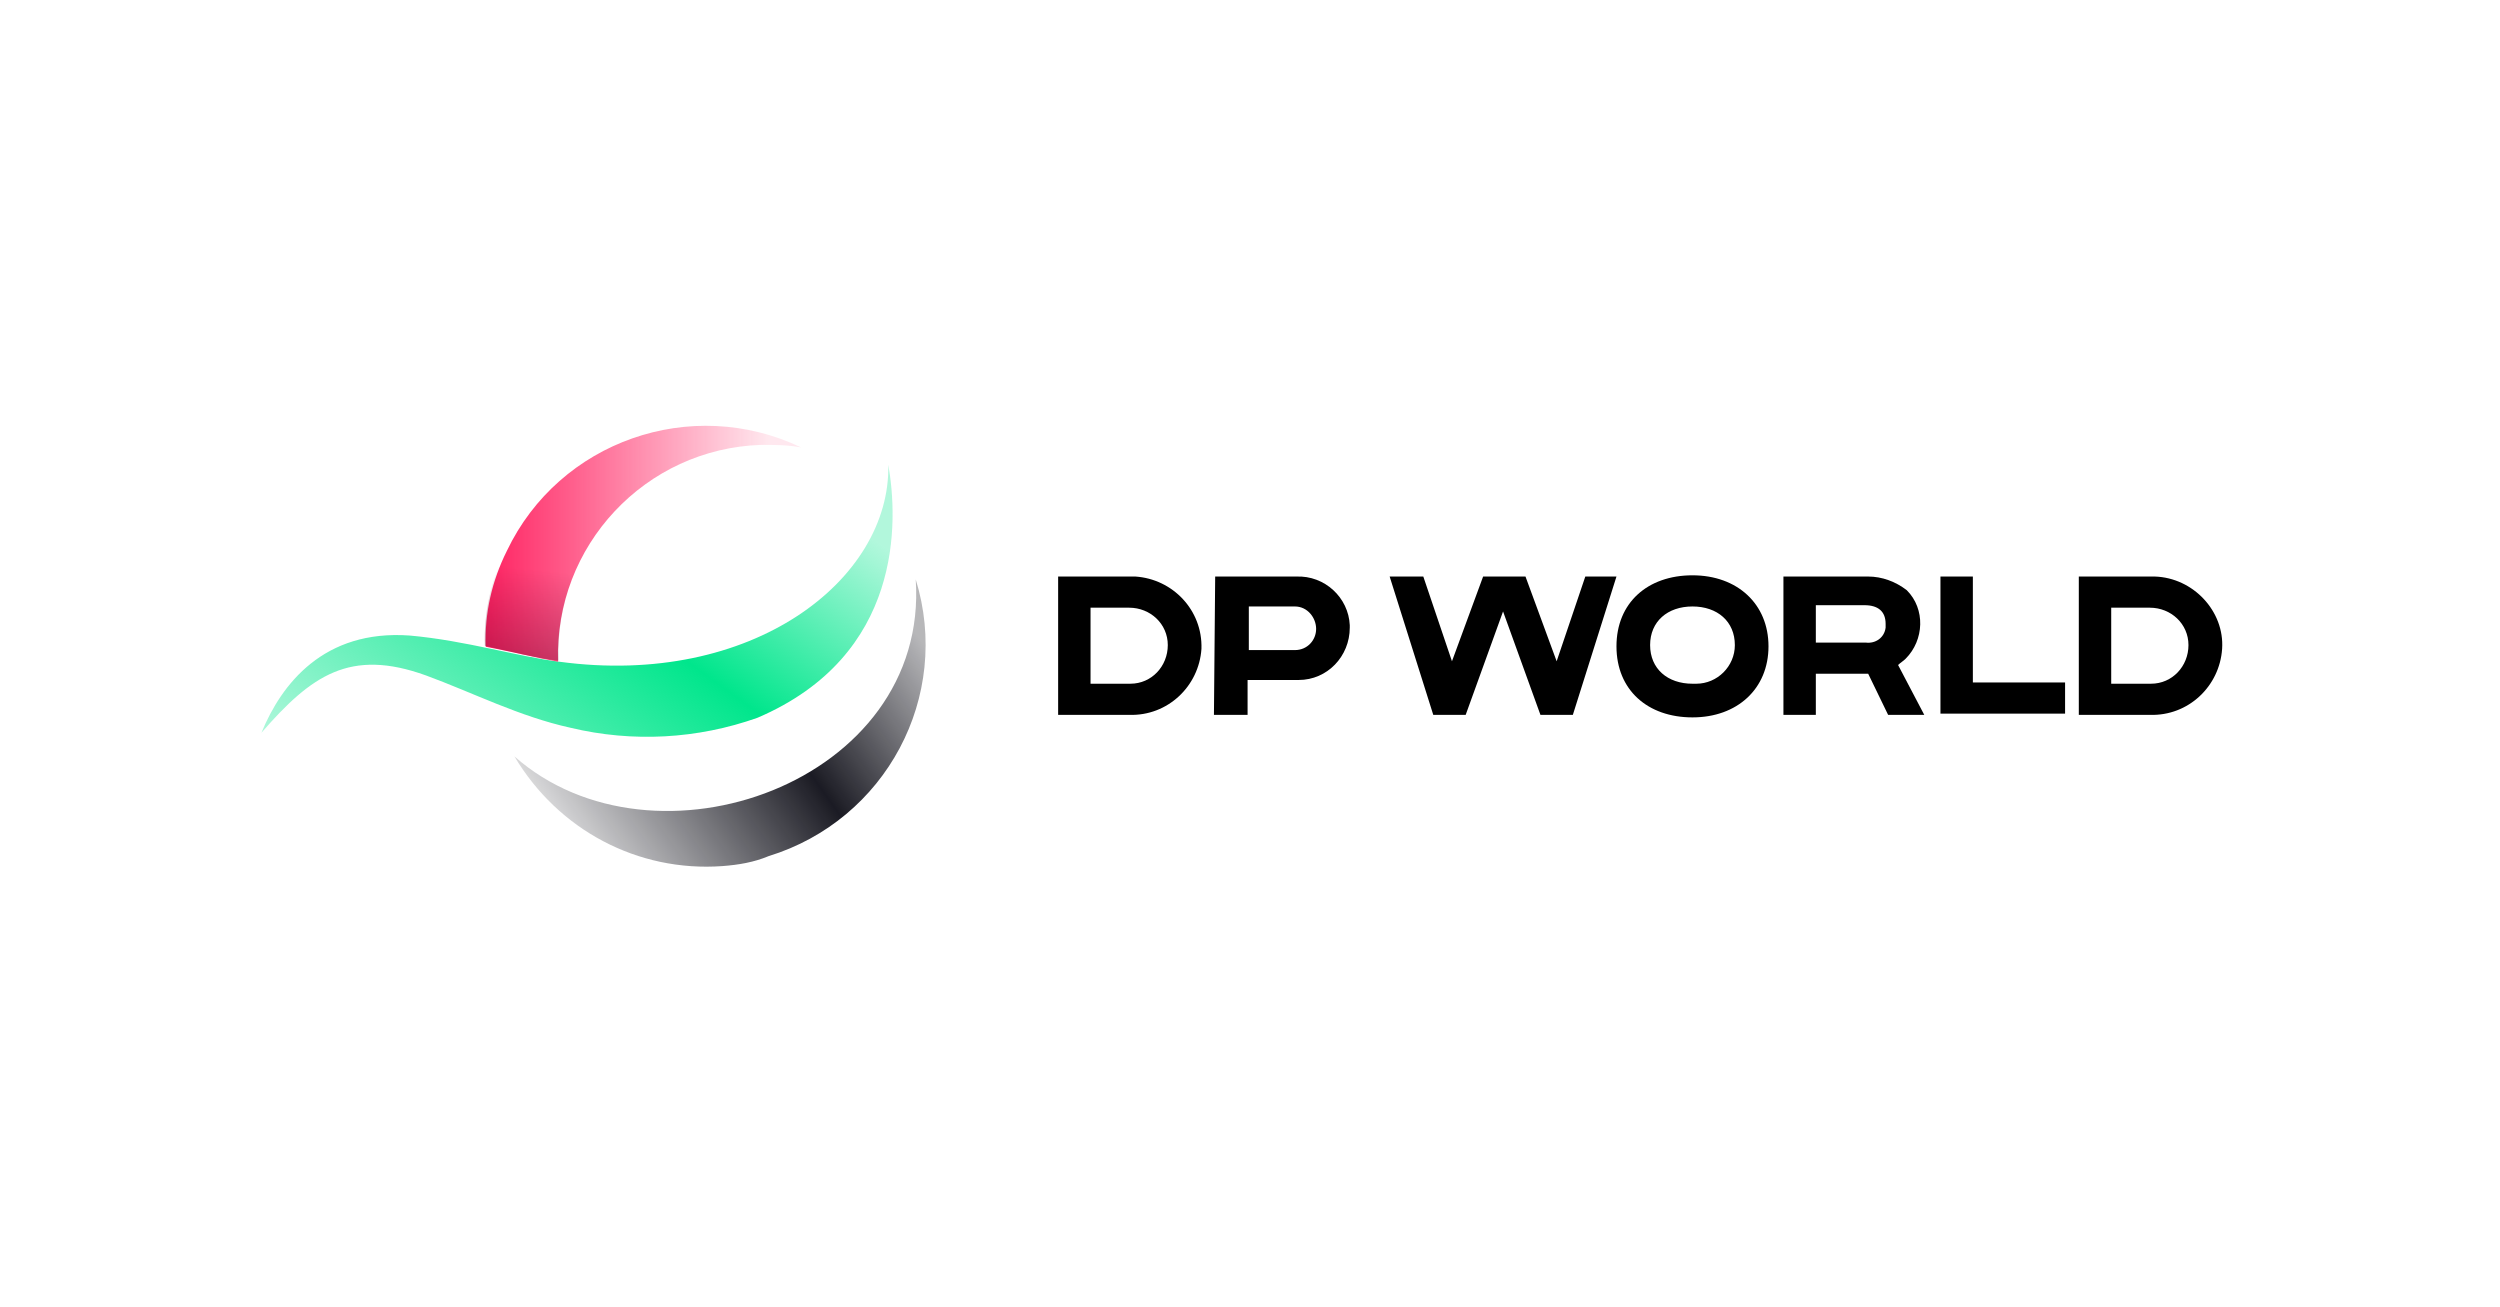
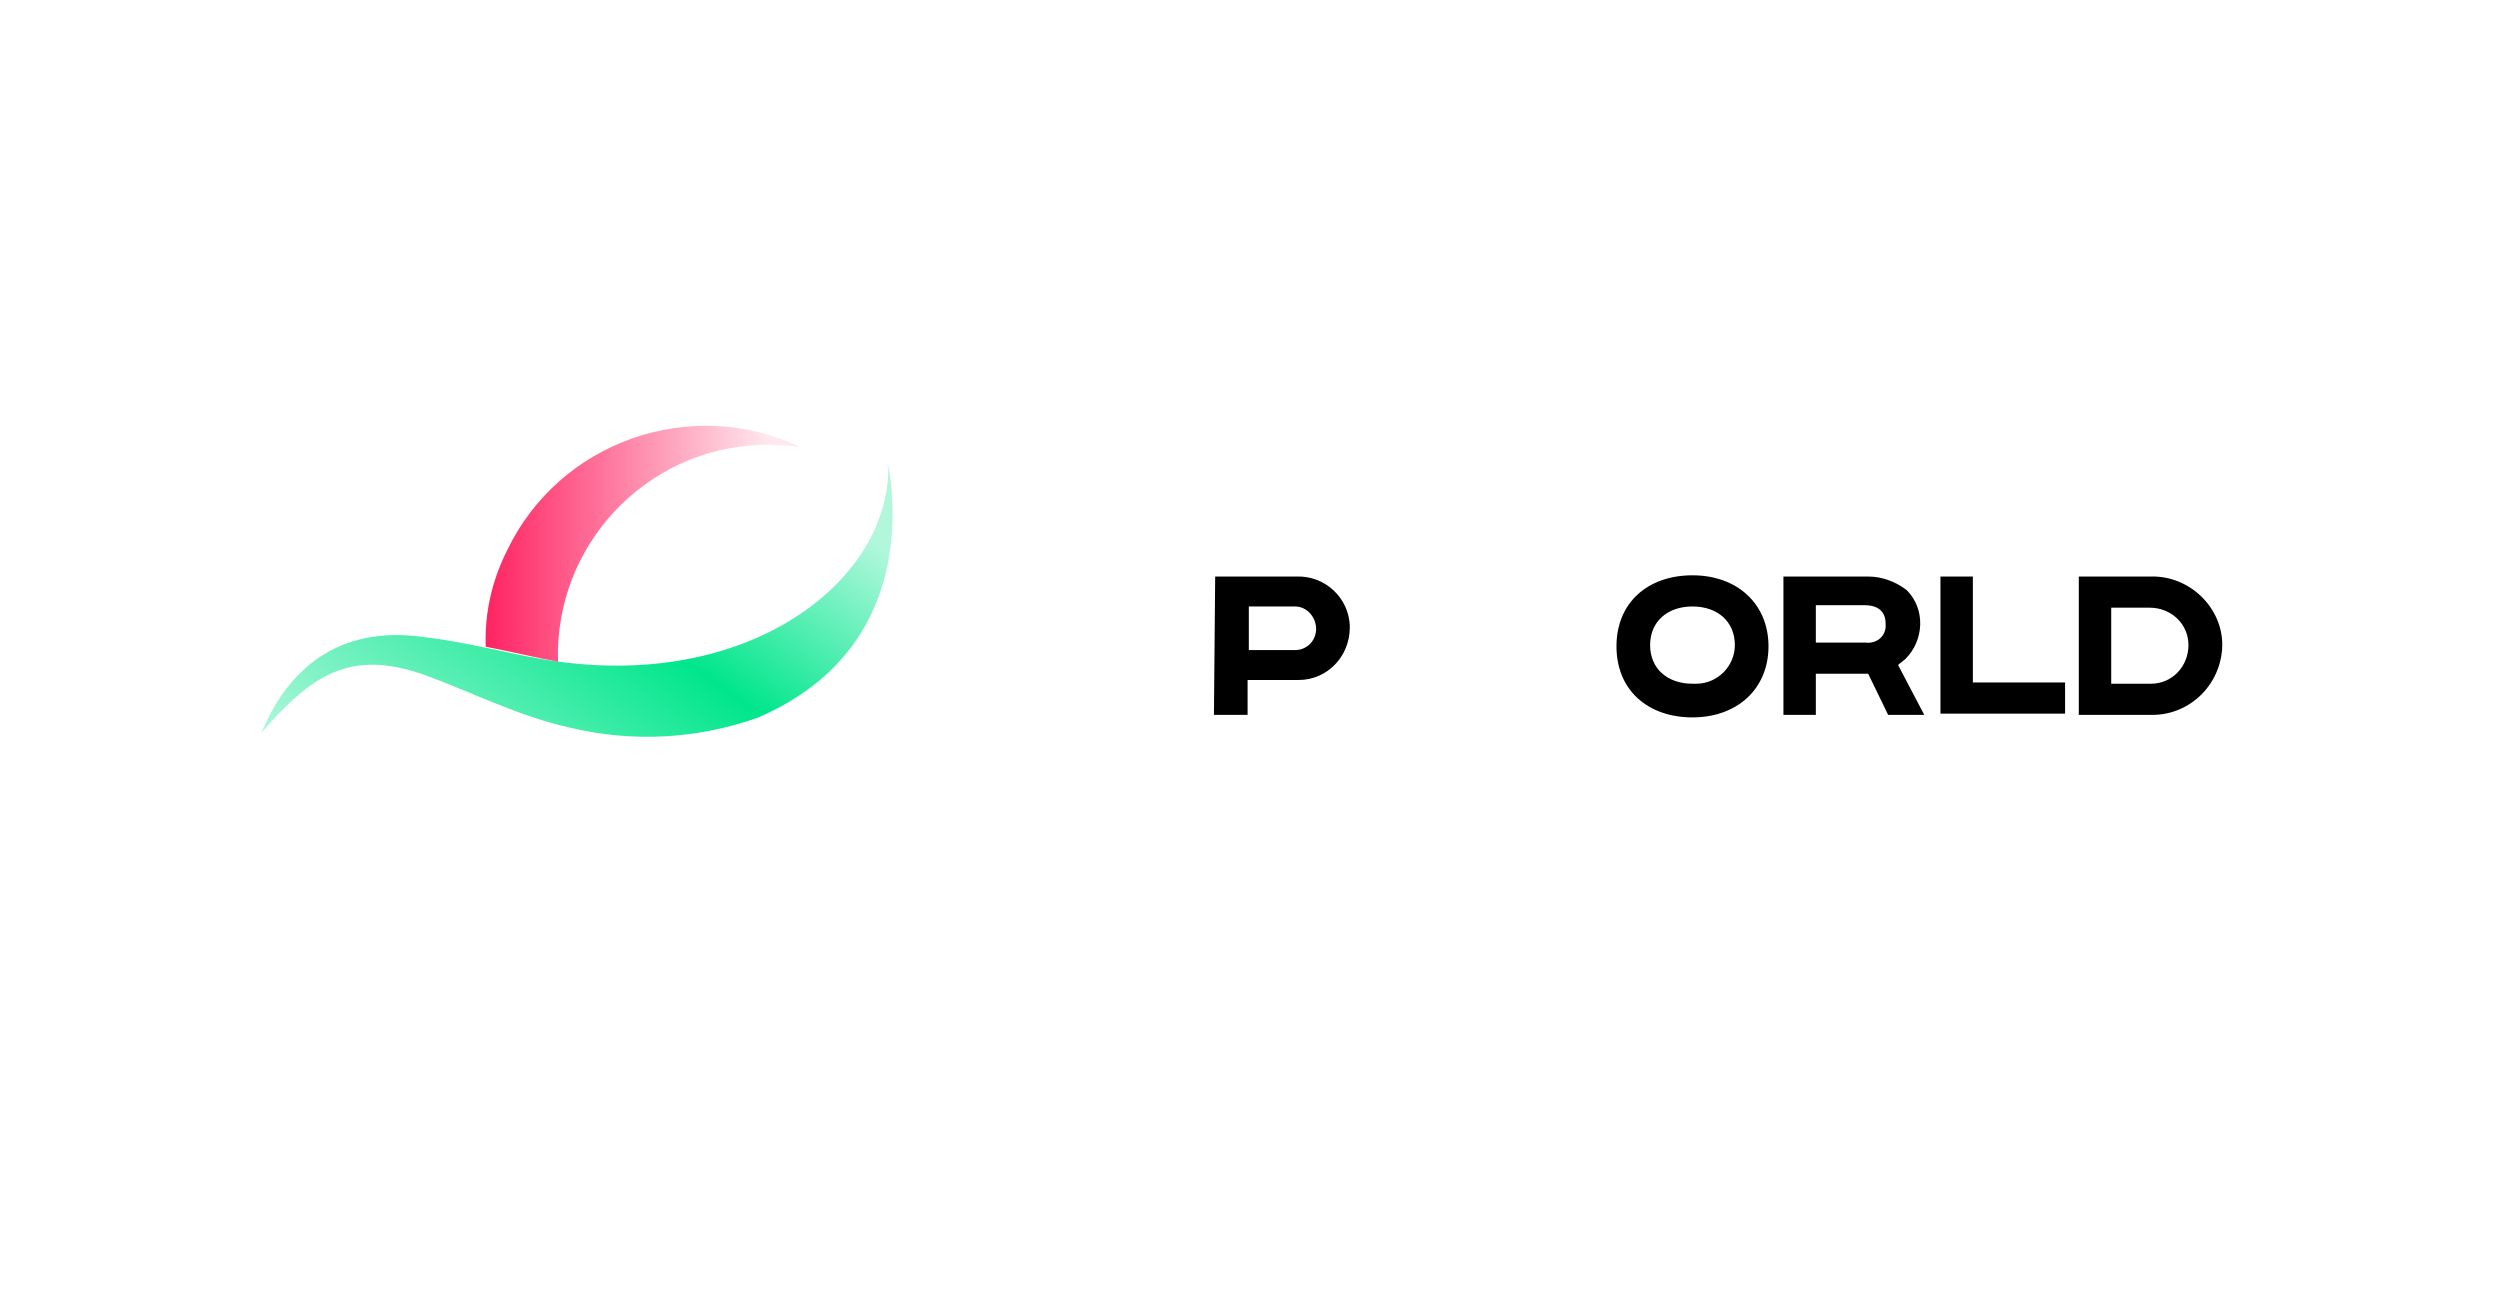
<svg xmlns="http://www.w3.org/2000/svg" width="153" height="80" viewBox="0 0 153 80" fill="none">
  <rect width="153" height="80" fill="white" />
  <path d="M46.355 43.929C42.694 45.225 38.728 45.454 34.914 44.539C31.788 43.852 28.966 42.403 26.067 41.336C21.415 39.658 19.051 41.336 16 44.844C17.22 41.87 19.813 38.514 25.076 38.895C28.508 39.2 31.711 40.192 34.228 40.497C46.05 42.098 54.516 35.463 54.363 28.446C54.973 31.878 55.278 40.115 46.355 43.929Z" fill="url(#paint0_linear_7292_5052)" />
  <path d="M34.151 40.497C33.922 33.404 39.489 27.455 46.582 27.227C47.421 27.227 48.184 27.227 49.023 27.379C42.311 24.176 34.227 26.998 31.023 33.709C30.108 35.54 29.651 37.523 29.727 39.582C31.329 39.887 32.854 40.268 34.151 40.497Z" fill="url(#paint1_linear_7292_5052)" />
-   <path opacity="0.5" d="M34.174 40.439C33.945 33.346 39.513 27.397 46.606 27.168C47.445 27.168 48.207 27.168 49.046 27.32C42.335 24.117 34.25 26.939 30.971 33.651C30.056 35.481 29.598 37.464 29.674 39.523C31.352 39.905 32.877 40.286 34.174 40.439Z" fill="url(#paint2_linear_7292_5052)" />
-   <path d="M69.105 35.284H64.758V43.75H69.105C71.469 43.826 73.376 41.996 73.529 39.708C73.605 37.343 71.775 35.437 69.486 35.284C69.334 35.284 69.258 35.284 69.105 35.284ZM69.105 41.843H66.741V37.191H69.105C70.402 37.191 71.469 38.182 71.469 39.479C71.469 40.776 70.478 41.843 69.181 41.843H69.105Z" fill="black" />
  <path d="M131.57 35.284H127.223V43.75H131.57C133.934 43.826 135.841 41.996 135.994 39.708C136.146 37.42 134.239 35.36 131.875 35.284C131.799 35.284 131.646 35.284 131.57 35.284ZM131.57 41.843H129.206V37.191H131.57C132.867 37.191 133.934 38.182 133.934 39.479C133.934 40.776 132.943 41.843 131.646 41.843C131.57 41.843 131.57 41.843 131.57 41.843Z" fill="black" />
  <path d="M74.369 35.285H79.327C81.081 35.209 82.53 36.582 82.606 38.26C82.606 38.336 82.606 38.412 82.606 38.412C82.606 40.166 81.233 41.615 79.479 41.615C79.403 41.615 79.403 41.615 79.327 41.615H76.352V43.751H74.293L74.369 35.285ZM76.428 37.116V39.785H79.25C80.013 39.785 80.547 39.175 80.547 38.489C80.547 37.802 80.013 37.116 79.25 37.116H76.428Z" fill="black" />
-   <path d="M97.021 35.284L95.267 40.47L93.36 35.284H90.767L88.86 40.47L87.106 35.284H85.047L87.716 43.75H89.699L91.987 37.42L94.275 43.75H96.258L98.928 35.284H97.021Z" fill="black" />
  <path d="M109.146 35.284H114.333C115.172 35.284 116.011 35.589 116.697 36.123C117.841 37.267 117.765 39.174 116.621 40.318C116.468 40.47 116.316 40.547 116.163 40.699L117.765 43.75H115.553L114.333 41.233H111.129V43.75H109.146V35.284ZM111.129 37.115V39.326H114.18C114.79 39.403 115.324 39.021 115.4 38.411C115.4 38.335 115.4 38.259 115.4 38.182C115.4 37.42 114.943 37.038 114.104 37.038H111.129V37.115Z" fill="black" />
  <path d="M118.68 35.284H120.739V41.767H126.383V43.674H118.756V35.284H118.68Z" fill="black" />
  <path d="M103.58 35.209C100.834 35.209 98.928 36.887 98.928 39.556C98.928 42.226 100.834 43.904 103.58 43.904C106.326 43.904 108.232 42.149 108.232 39.556C108.232 36.963 106.326 35.209 103.58 35.209ZM103.58 41.844C102.055 41.844 100.987 40.929 100.987 39.48C100.987 38.031 102.055 37.116 103.58 37.116C105.105 37.116 106.173 38.031 106.173 39.48C106.173 40.777 105.105 41.844 103.809 41.844C103.733 41.844 103.656 41.844 103.58 41.844Z" fill="black" />
-   <path d="M44.221 53.004C39.035 53.385 34.154 50.792 31.484 46.292C40.026 53.843 56.882 47.894 56.043 35.462C58.255 42.631 54.212 50.182 47.043 52.394C46.128 52.775 45.213 52.927 44.221 53.004Z" fill="url(#paint3_linear_7292_5052)" />
  <defs>
    <linearGradient id="paint0_linear_7292_5052" x1="15.721" y1="45.02" x2="34.518" y2="19.199" gradientUnits="userSpaceOnUse">
      <stop stop-color="#00E68C" stop-opacity="0.302" />
      <stop offset="0.6" stop-color="#00E68C" />
      <stop offset="0.964" stop-color="#00E68C" stop-opacity="0.361" />
      <stop offset="1" stop-color="#00E68C" stop-opacity="0.302" />
    </linearGradient>
    <linearGradient id="paint1_linear_7292_5052" x1="29.673" y1="33.257" x2="49.032" y2="33.257" gradientUnits="userSpaceOnUse">
      <stop stop-color="#FF2261" />
      <stop offset="0.9" stop-color="#FF2261" stop-opacity="0.102" />
    </linearGradient>
    <linearGradient id="paint2_linear_7292_5052" x1="37.474" y1="41.941" x2="38.213" y2="35.467" gradientUnits="userSpaceOnUse">
      <stop stop-color="#68022C" />
      <stop offset="0.15" stop-color="#68022C" stop-opacity="0.749" />
      <stop offset="1" stop-color="#68022C" stop-opacity="0" />
    </linearGradient>
    <linearGradient id="paint3_linear_7292_5052" x1="32.885" y1="50.42" x2="53.81" y2="35.55" gradientUnits="userSpaceOnUse">
      <stop stop-color="#0F0F18" stop-opacity="0.1" />
      <stop offset="0.6" stop-color="#0F0F18" stop-opacity="0.95" />
      <stop offset="1" stop-color="#0F0F18" stop-opacity="0.3" />
    </linearGradient>
  </defs>
</svg>